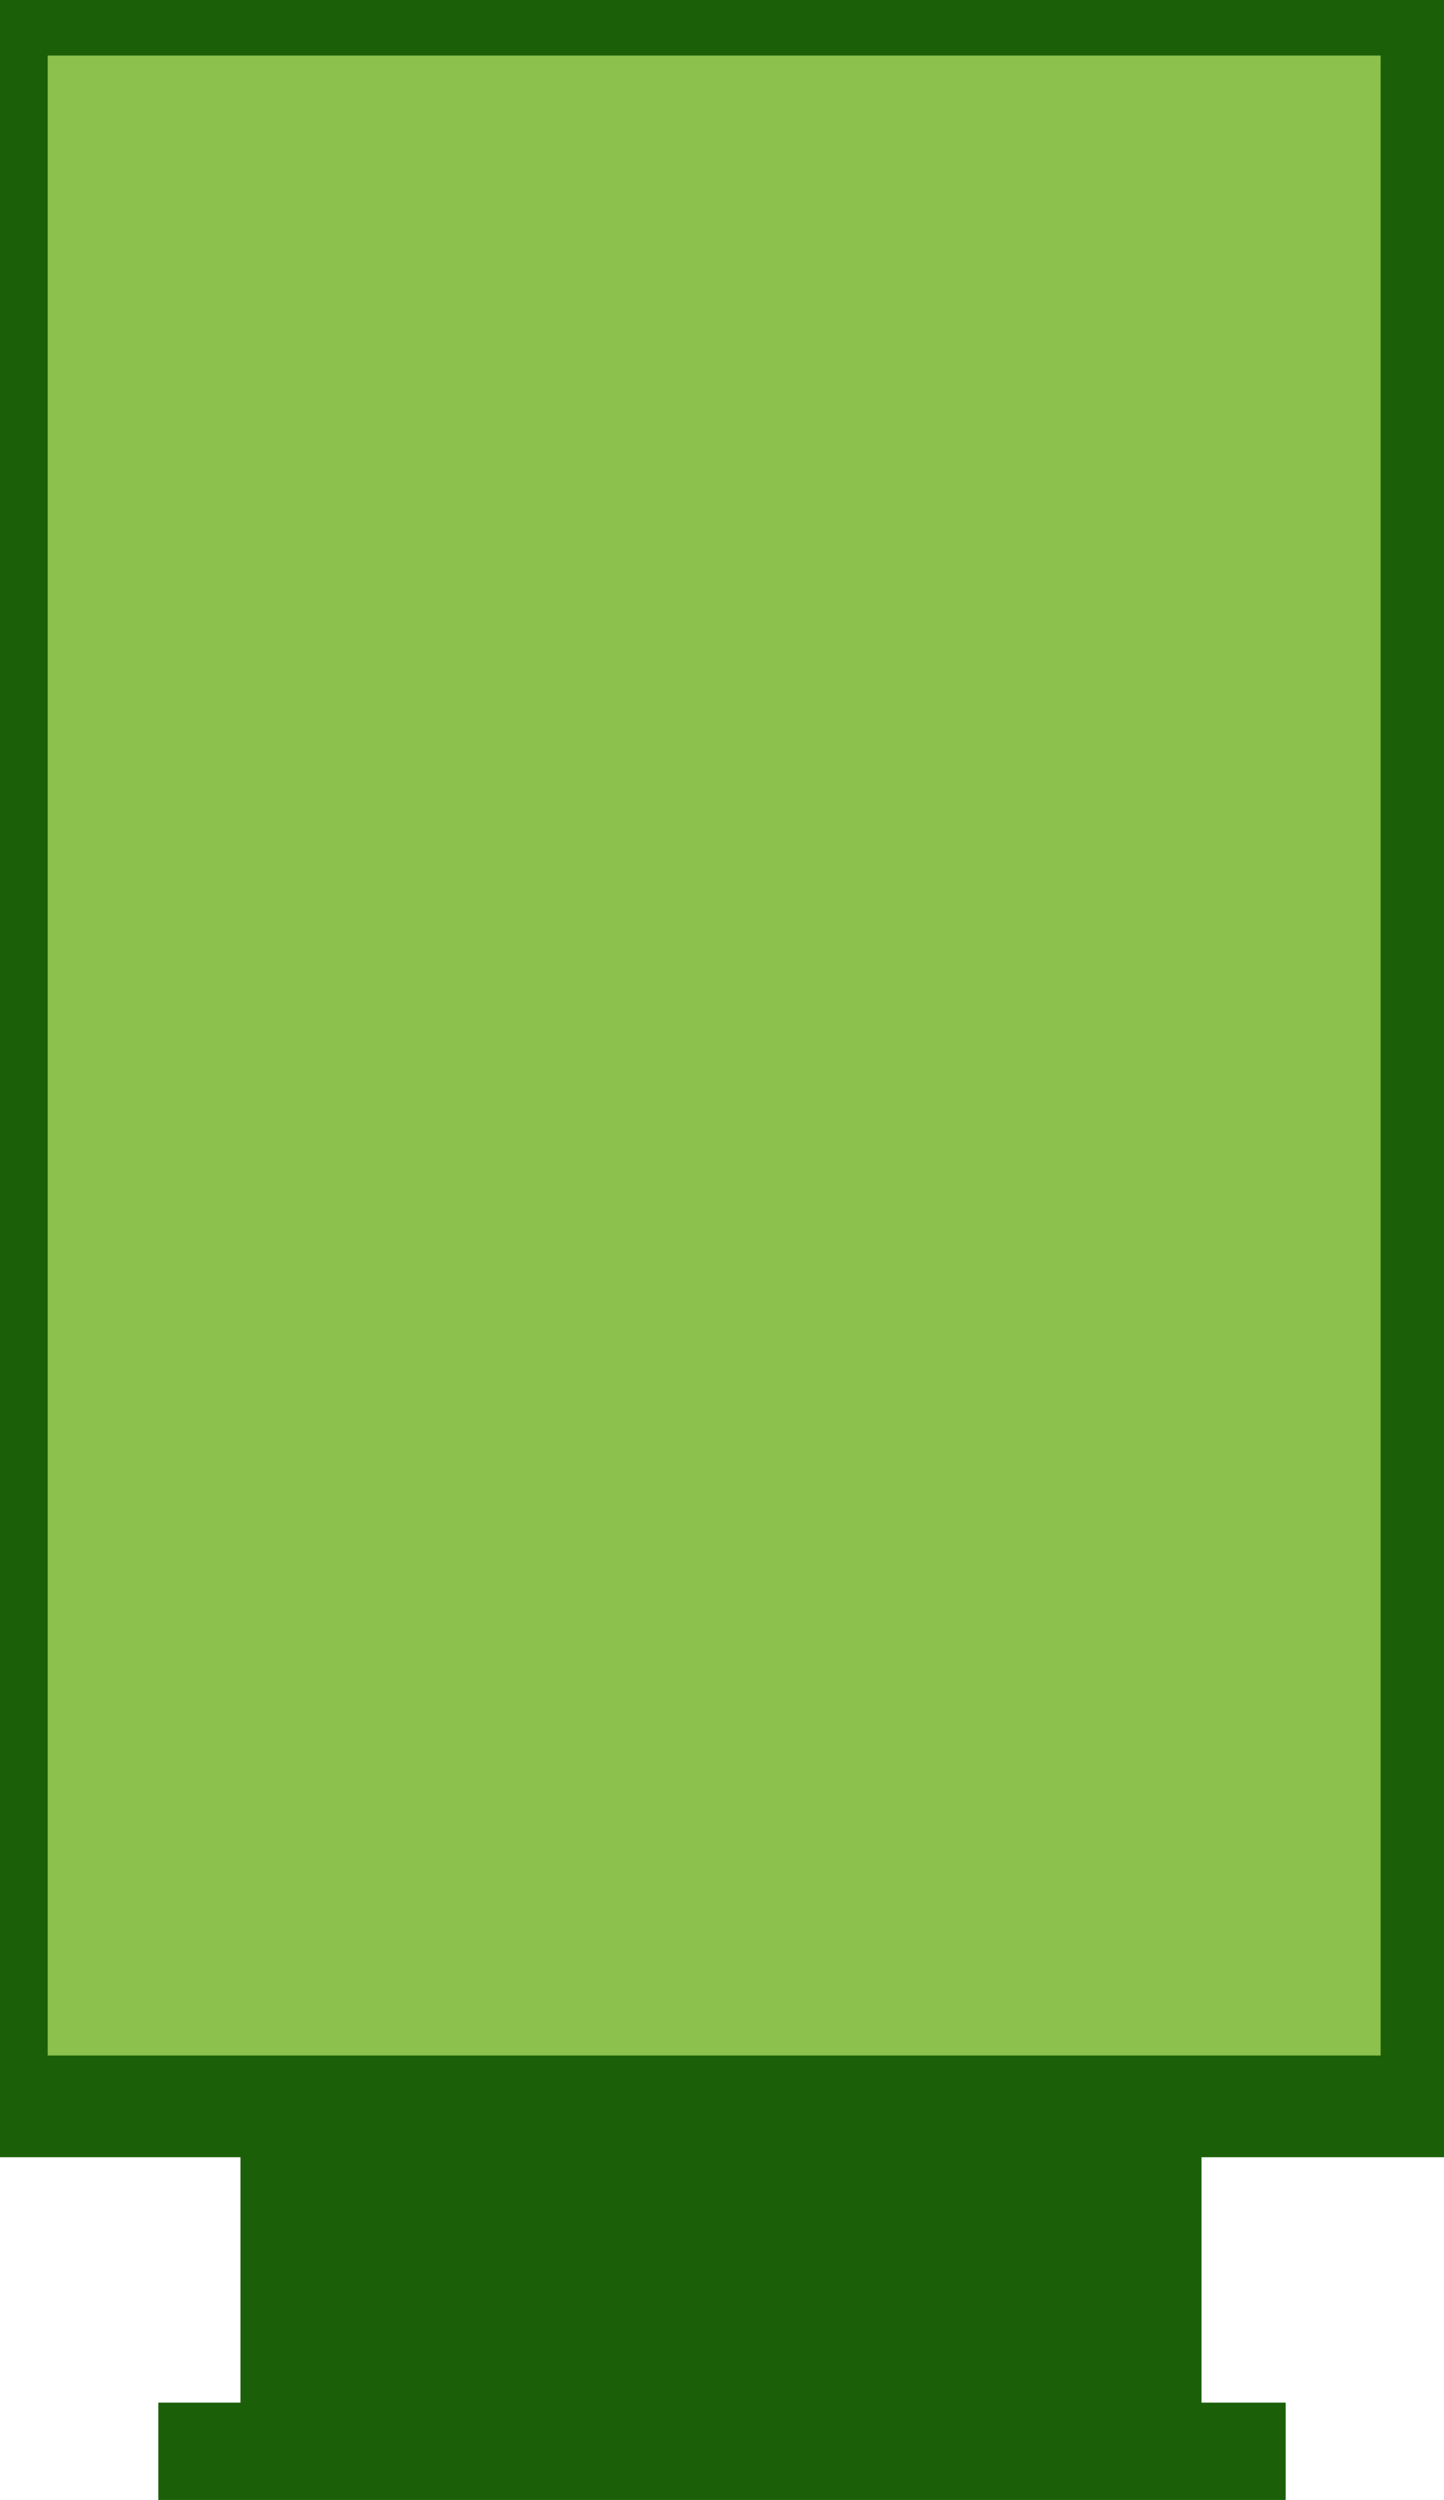
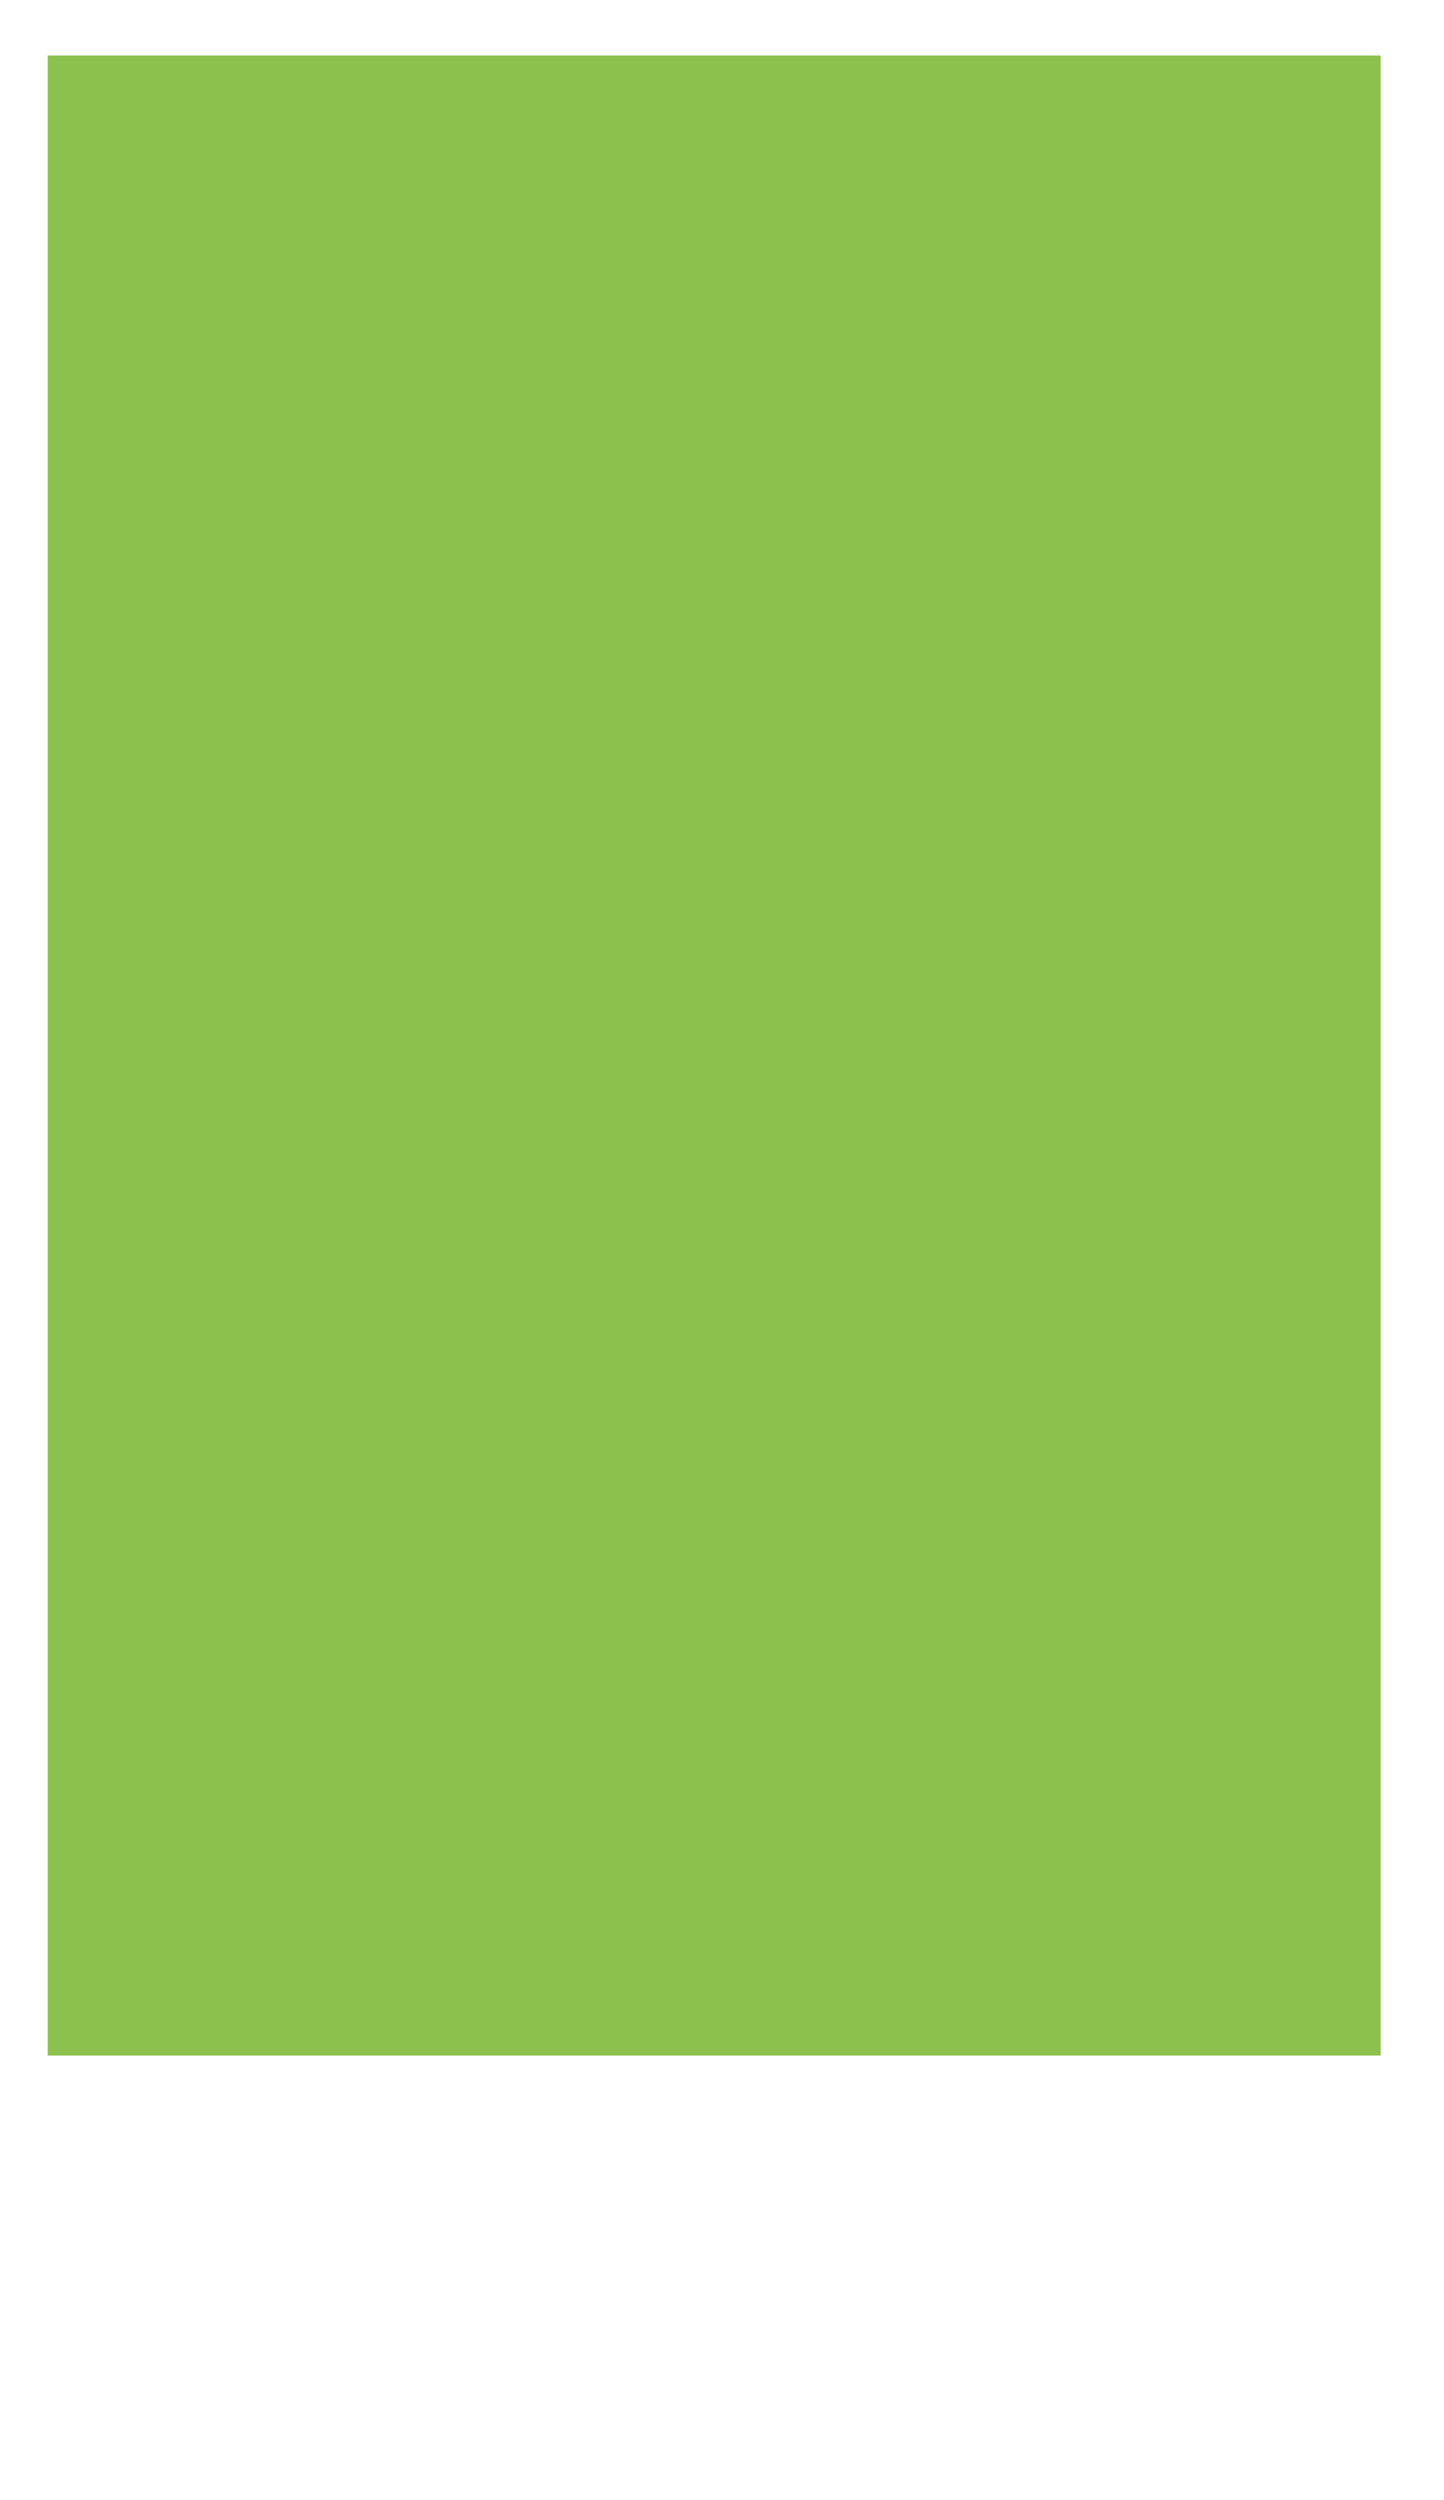
<svg xmlns="http://www.w3.org/2000/svg" width="26" height="45" viewBox="0 0 26 45" fill="none">
-   <path d="M26 38.831V0H0V38.831H4.33V43.248H2.851V45H23.149V43.248H21.634V38.831H26Z" fill="#1B6008" />
  <path d="M24.859 1H0.859V37H24.859V1Z" fill="#8BC14C" />
</svg>